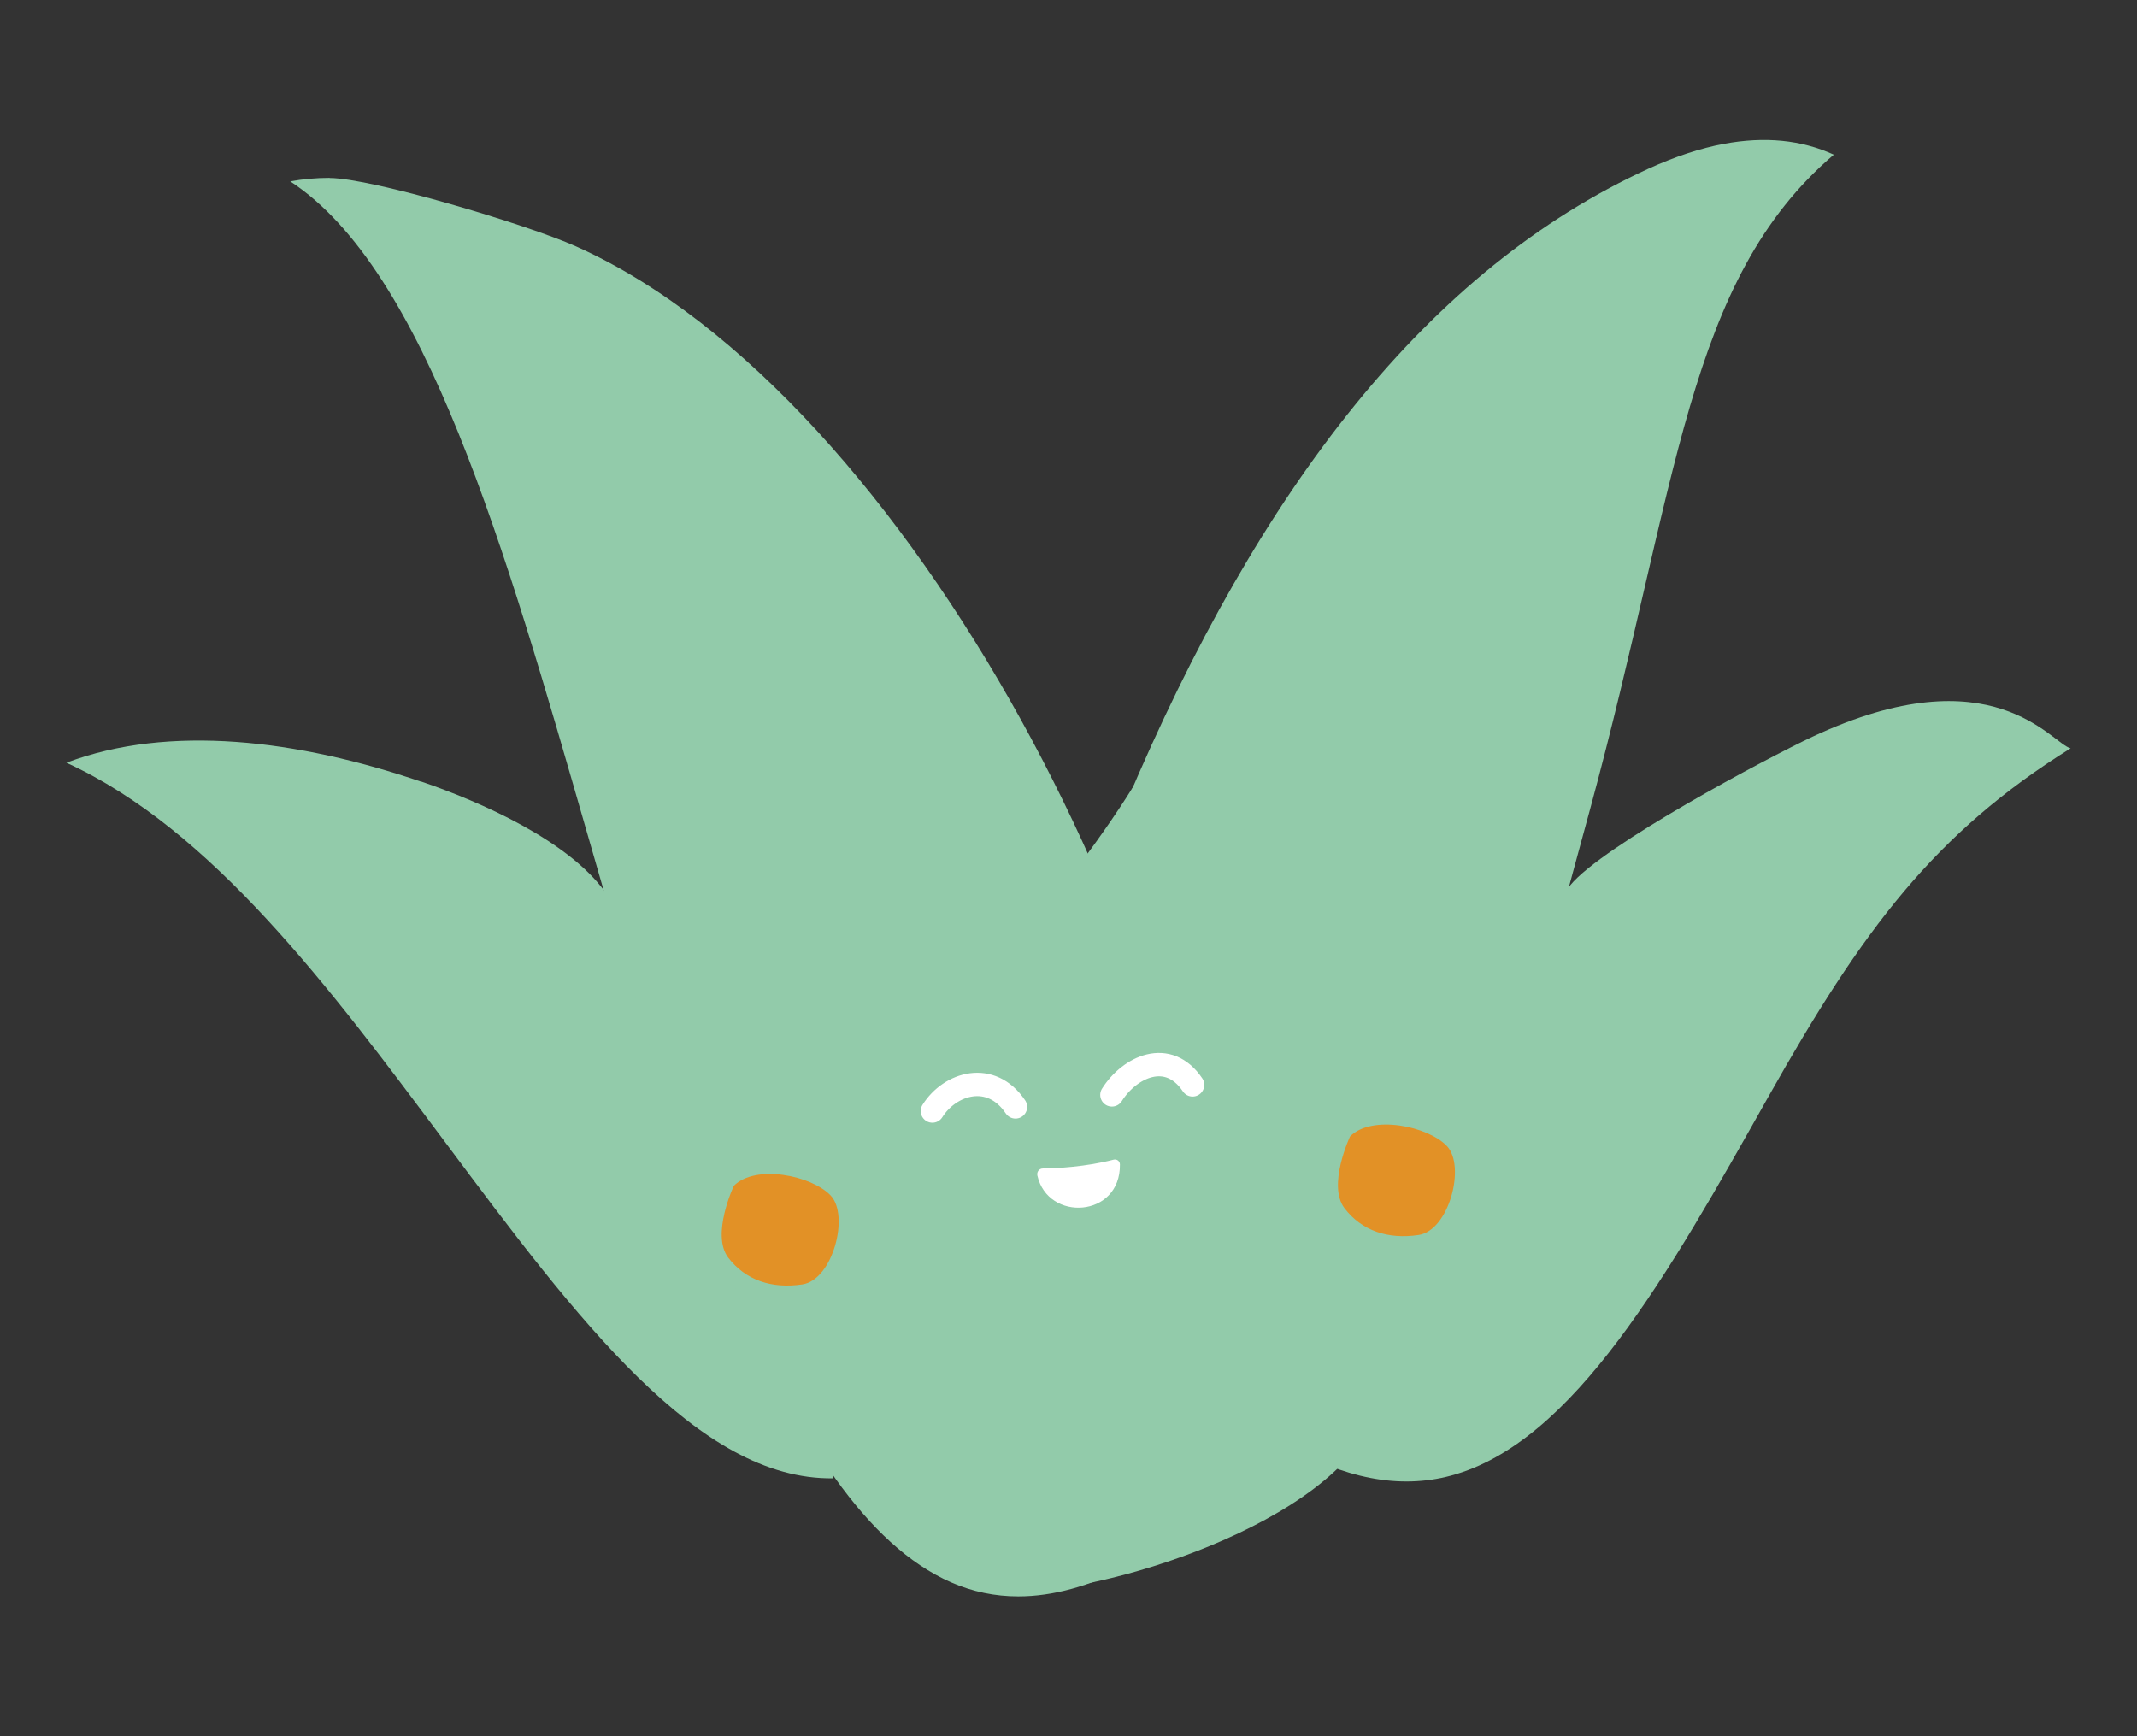
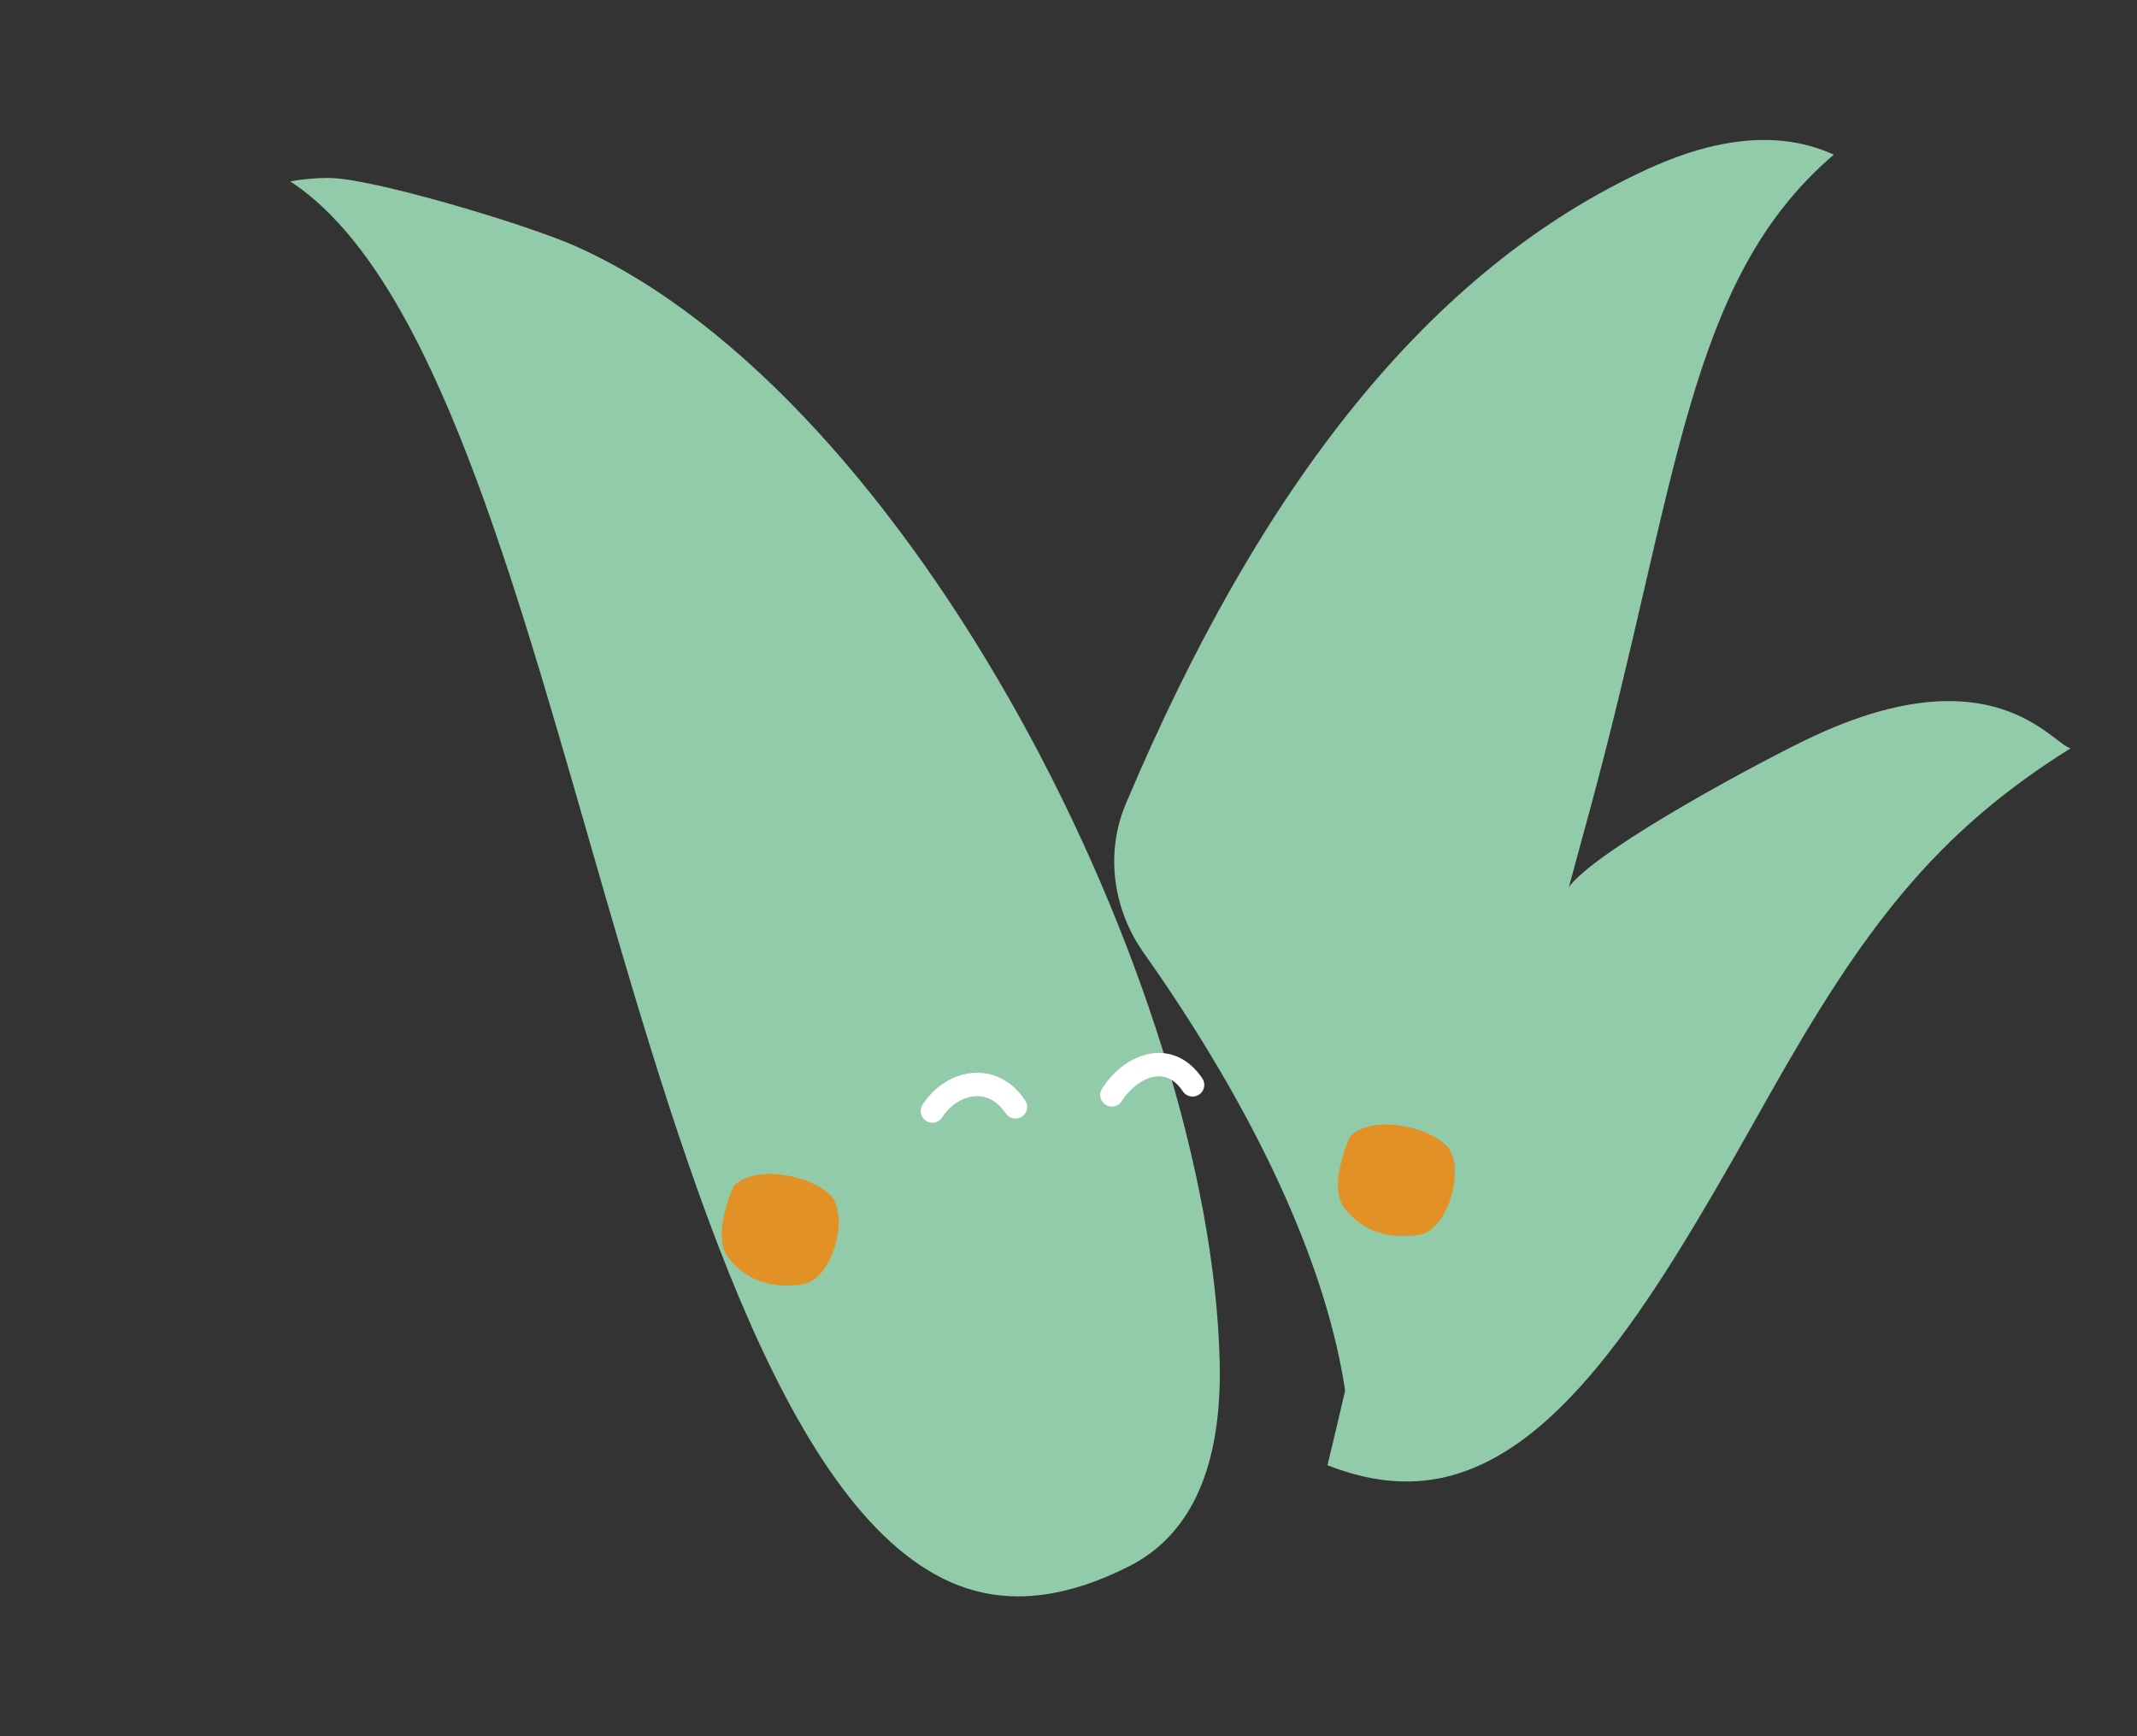
<svg xmlns="http://www.w3.org/2000/svg" viewBox="0 0 160 130" data-sanitized-data-name="Layer 1" data-name="Layer 1" id="Layer_1">
  <rect x="0" y="0" width="160" height="130" fill="#333333" stroke="none" />
  <defs>
    <style>
      .cls-1 {
        fill: #92cbaa;
      }

      .cls-1, .cls-2, .cls-3 {
        stroke-width: 0px;
      }

      .cls-2 {
        fill: #e29126;
      }

      .cls-4 {
        fill: none;
        stroke: #fff;
        stroke-linecap: round;
        stroke-miterlimit: 10;
        stroke-width: 1.75px;
      }

      .cls-3 {
        fill: #fff;
      }
    </style>
  </defs>
-   <path d="M31.53,58.53c-9.21-3.14-18.86-4.33-26.56-1.42,10.88,4.98,19.72,16.84,28.32,28.36,9.98,13.38,19,25.36,29.09,25.22,1.74-17.24-7.54-30.62-17.07-43.9-2.77-3.85-9.28-6.74-13.77-8.27" class="cls-1" />
  <path d="M117.56,66.3c-12.75,16.79-15,30.34-18.17,43.41,2.21.87,4.3,1.27,6.3,1.21,1-.03,1.98-.17,2.94-.43,9.2-2.47,16.28-15.06,23.78-28.39,7.05-12.53,12.46-19.73,22.62-26.07-1.42-.34-5.81-7.18-19.3-.88-3.44,1.61-15.74,8.16-18.17,11.14" class="cls-1" />
  <path d="M129.07,10.77c-1.78.33-3.67.96-5.65,1.86-16.44,7.53-29.09,23.78-39.13,47.56-1.55,3.68-.97,7.88,1.33,11.14,7.31,10.34,12.66,20.94,14.65,30.35.57,2.68.81,5.08.81,7.25,7.33-9.08,12.74-29.02,17.99-48.41,6.61-24.38,7.19-39.51,18.23-48.94-2.43-1.11-5.17-1.38-8.23-.81" class="cls-1" />
  <path d="M24.68,13.32c-1.01,0-2,.09-2.95.26,10.1,6.61,16.06,27.34,22.29,49,6.79,23.6,14.48,50.34,27.19,55.9,1.6.7,3.28,1.05,5.03,1.05,2.56,0,5.31-.75,8.29-2.25,4.69-2.37,6.97-7.52,6.79-15.31-.67-28.23-23.03-72.29-48.21-83.53-3.67-1.64-15.3-5.11-18.43-5.11" class="cls-1" />
-   <path d="M87.26,54.49c-4.43,9.51-14.01,18.21-13.73,22.31.29,4.09-3.6,41.19,1.17,42.23,4.77,1.04,22.85-3.74,27.59-11.71,4.74-7.97,3.26-29.22,3.26-29.22l-18.29-23.61Z" class="cls-1" />
  <path d="M54.94,88.79c1.63-1.64,5.82-.78,7.25.72,1.43,1.49.16,6.33-2.12,6.66-2.29.34-4.25-.31-5.55-2.01-1.3-1.71.42-5.37.42-5.37" class="cls-2" />
  <path d="M101.08,85.09c1.63-1.64,5.82-.78,7.25.72,1.43,1.49.16,6.33-2.12,6.66-2.29.34-4.25-.31-5.55-2.01-1.3-1.71.42-5.37.42-5.37" class="cls-2" />
  <path d="M83.25,81.98c1.32-2.1,4.21-3.47,6.04-.75M69.81,83.19c1.32-2.1,4.39-3.03,6.22-.31" class="cls-4" />
-   <path d="M77.67,88.02c.78,3.48,6.23,3.17,6.18-.83,0-.25-.23-.42-.47-.36-2.09.54-4.25.65-5.3.66-.28,0-.47.26-.41.53" class="cls-3" />
</svg>